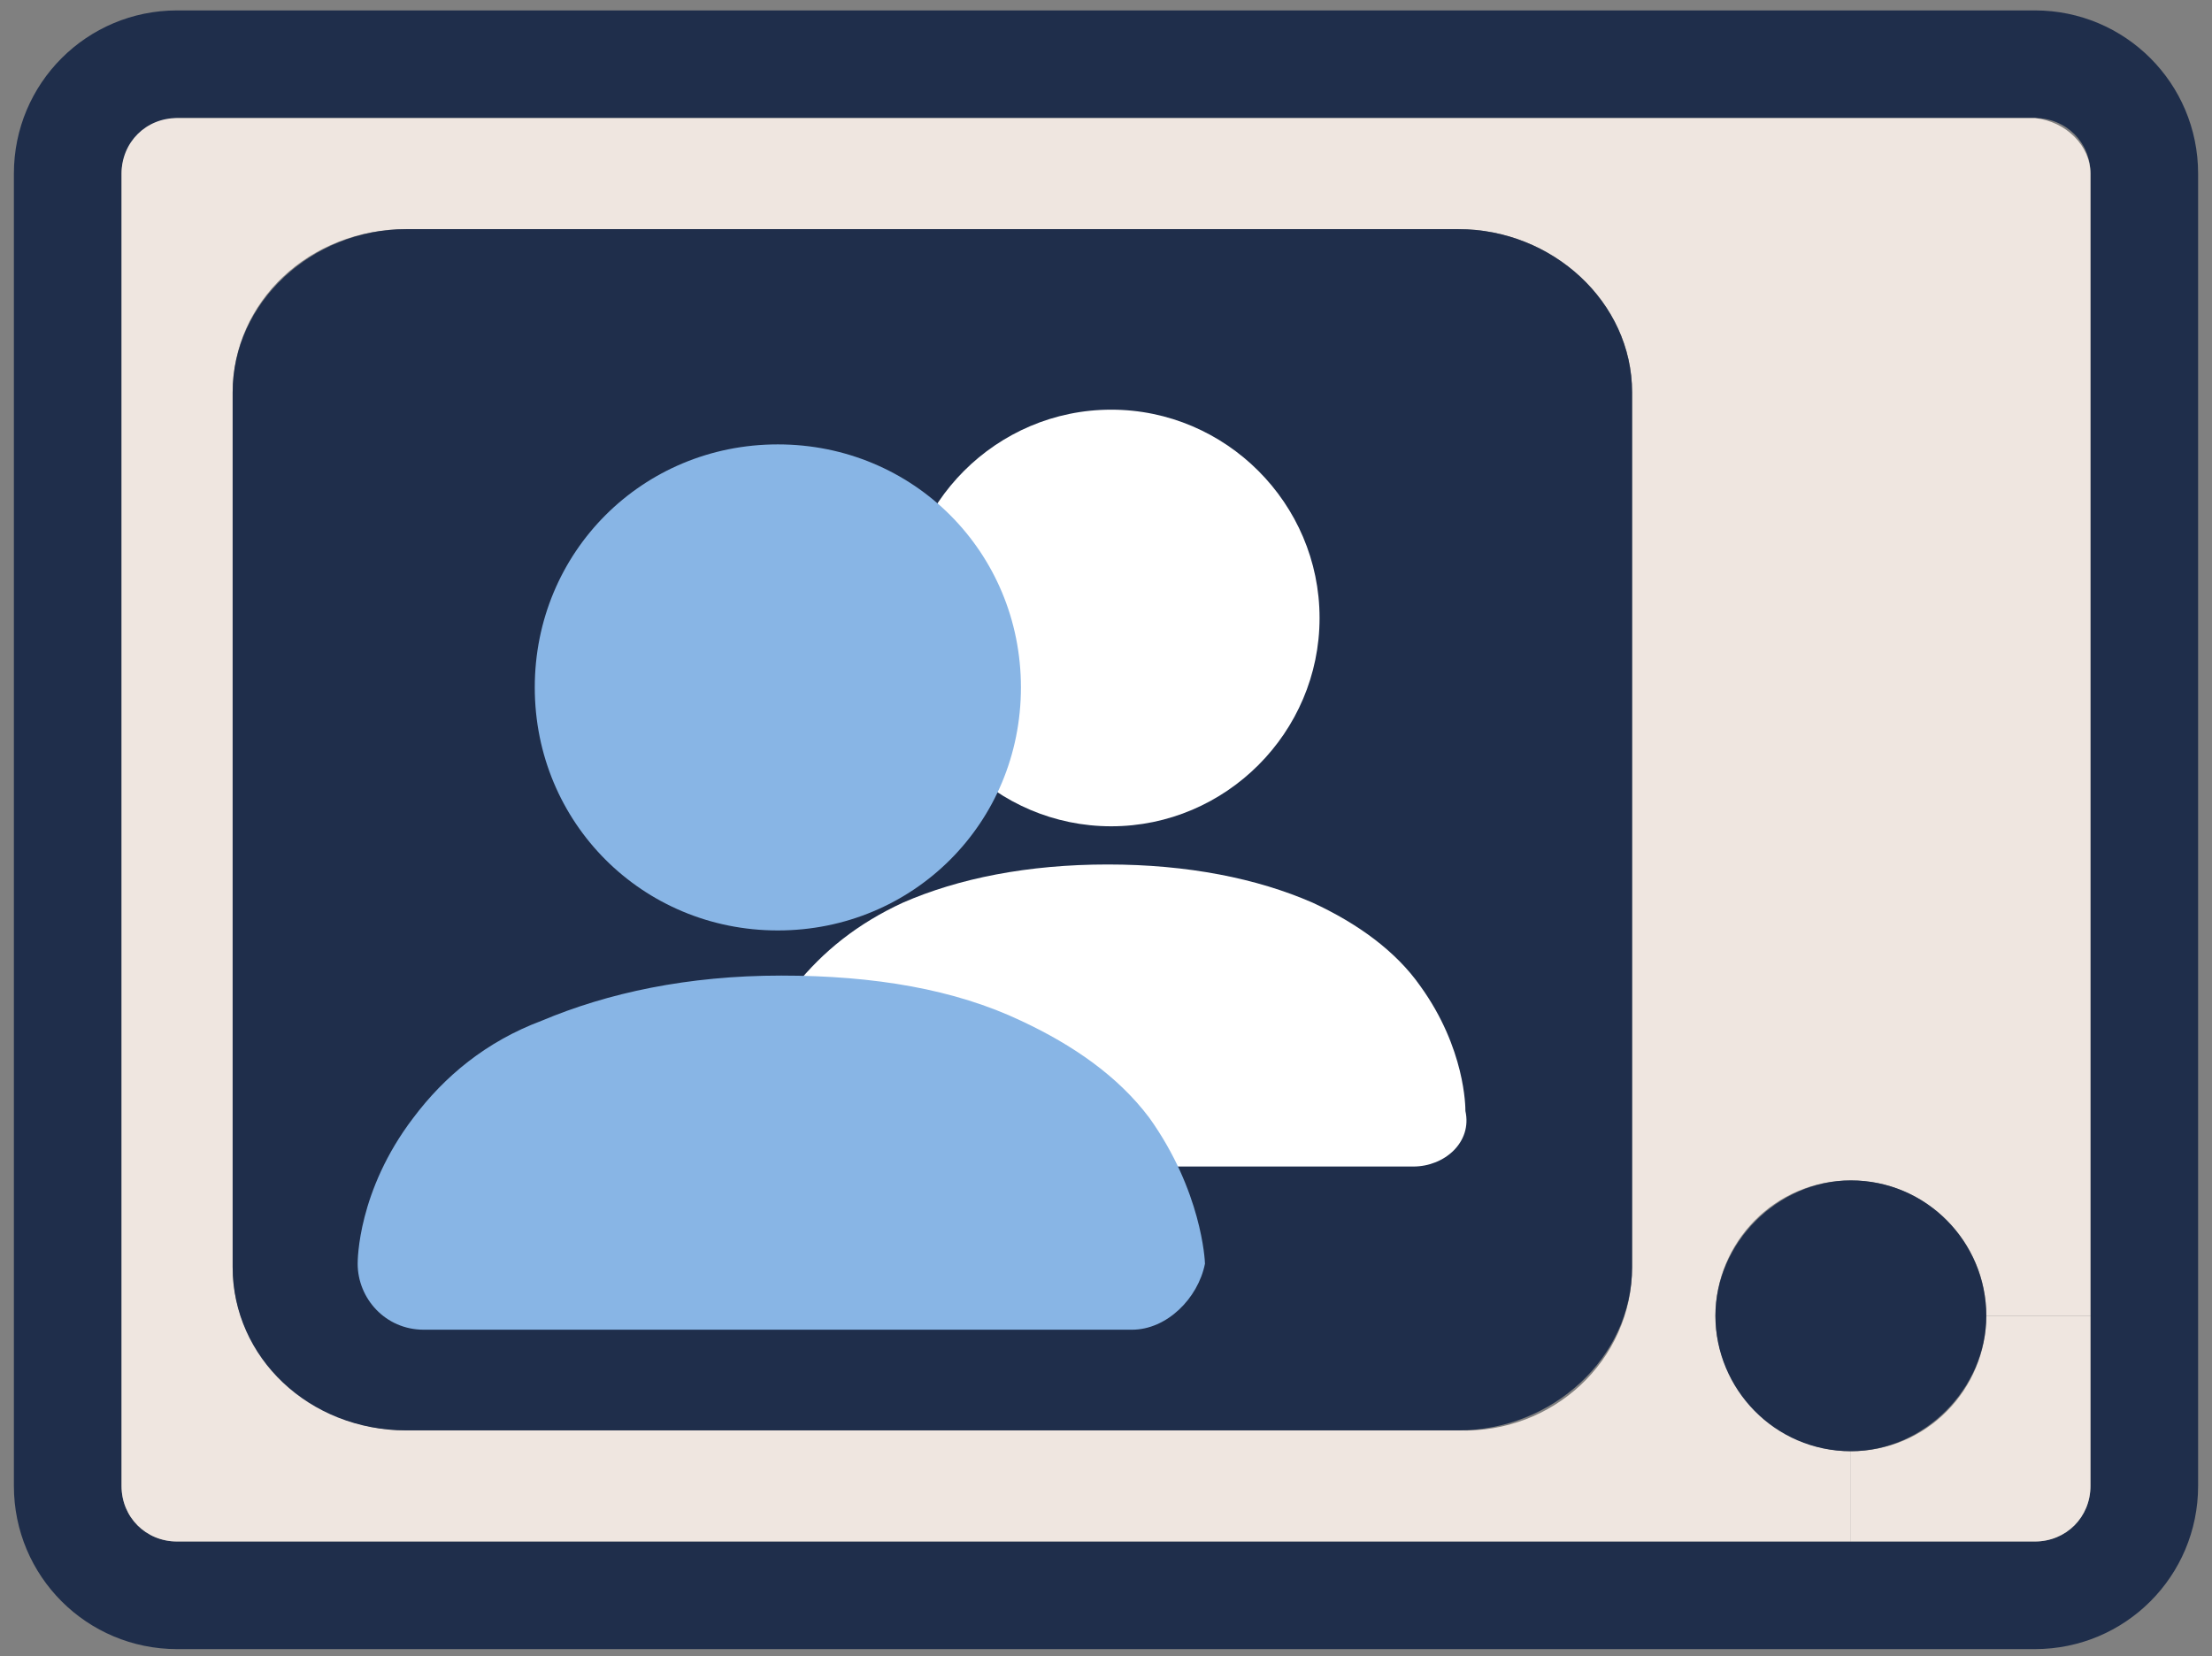
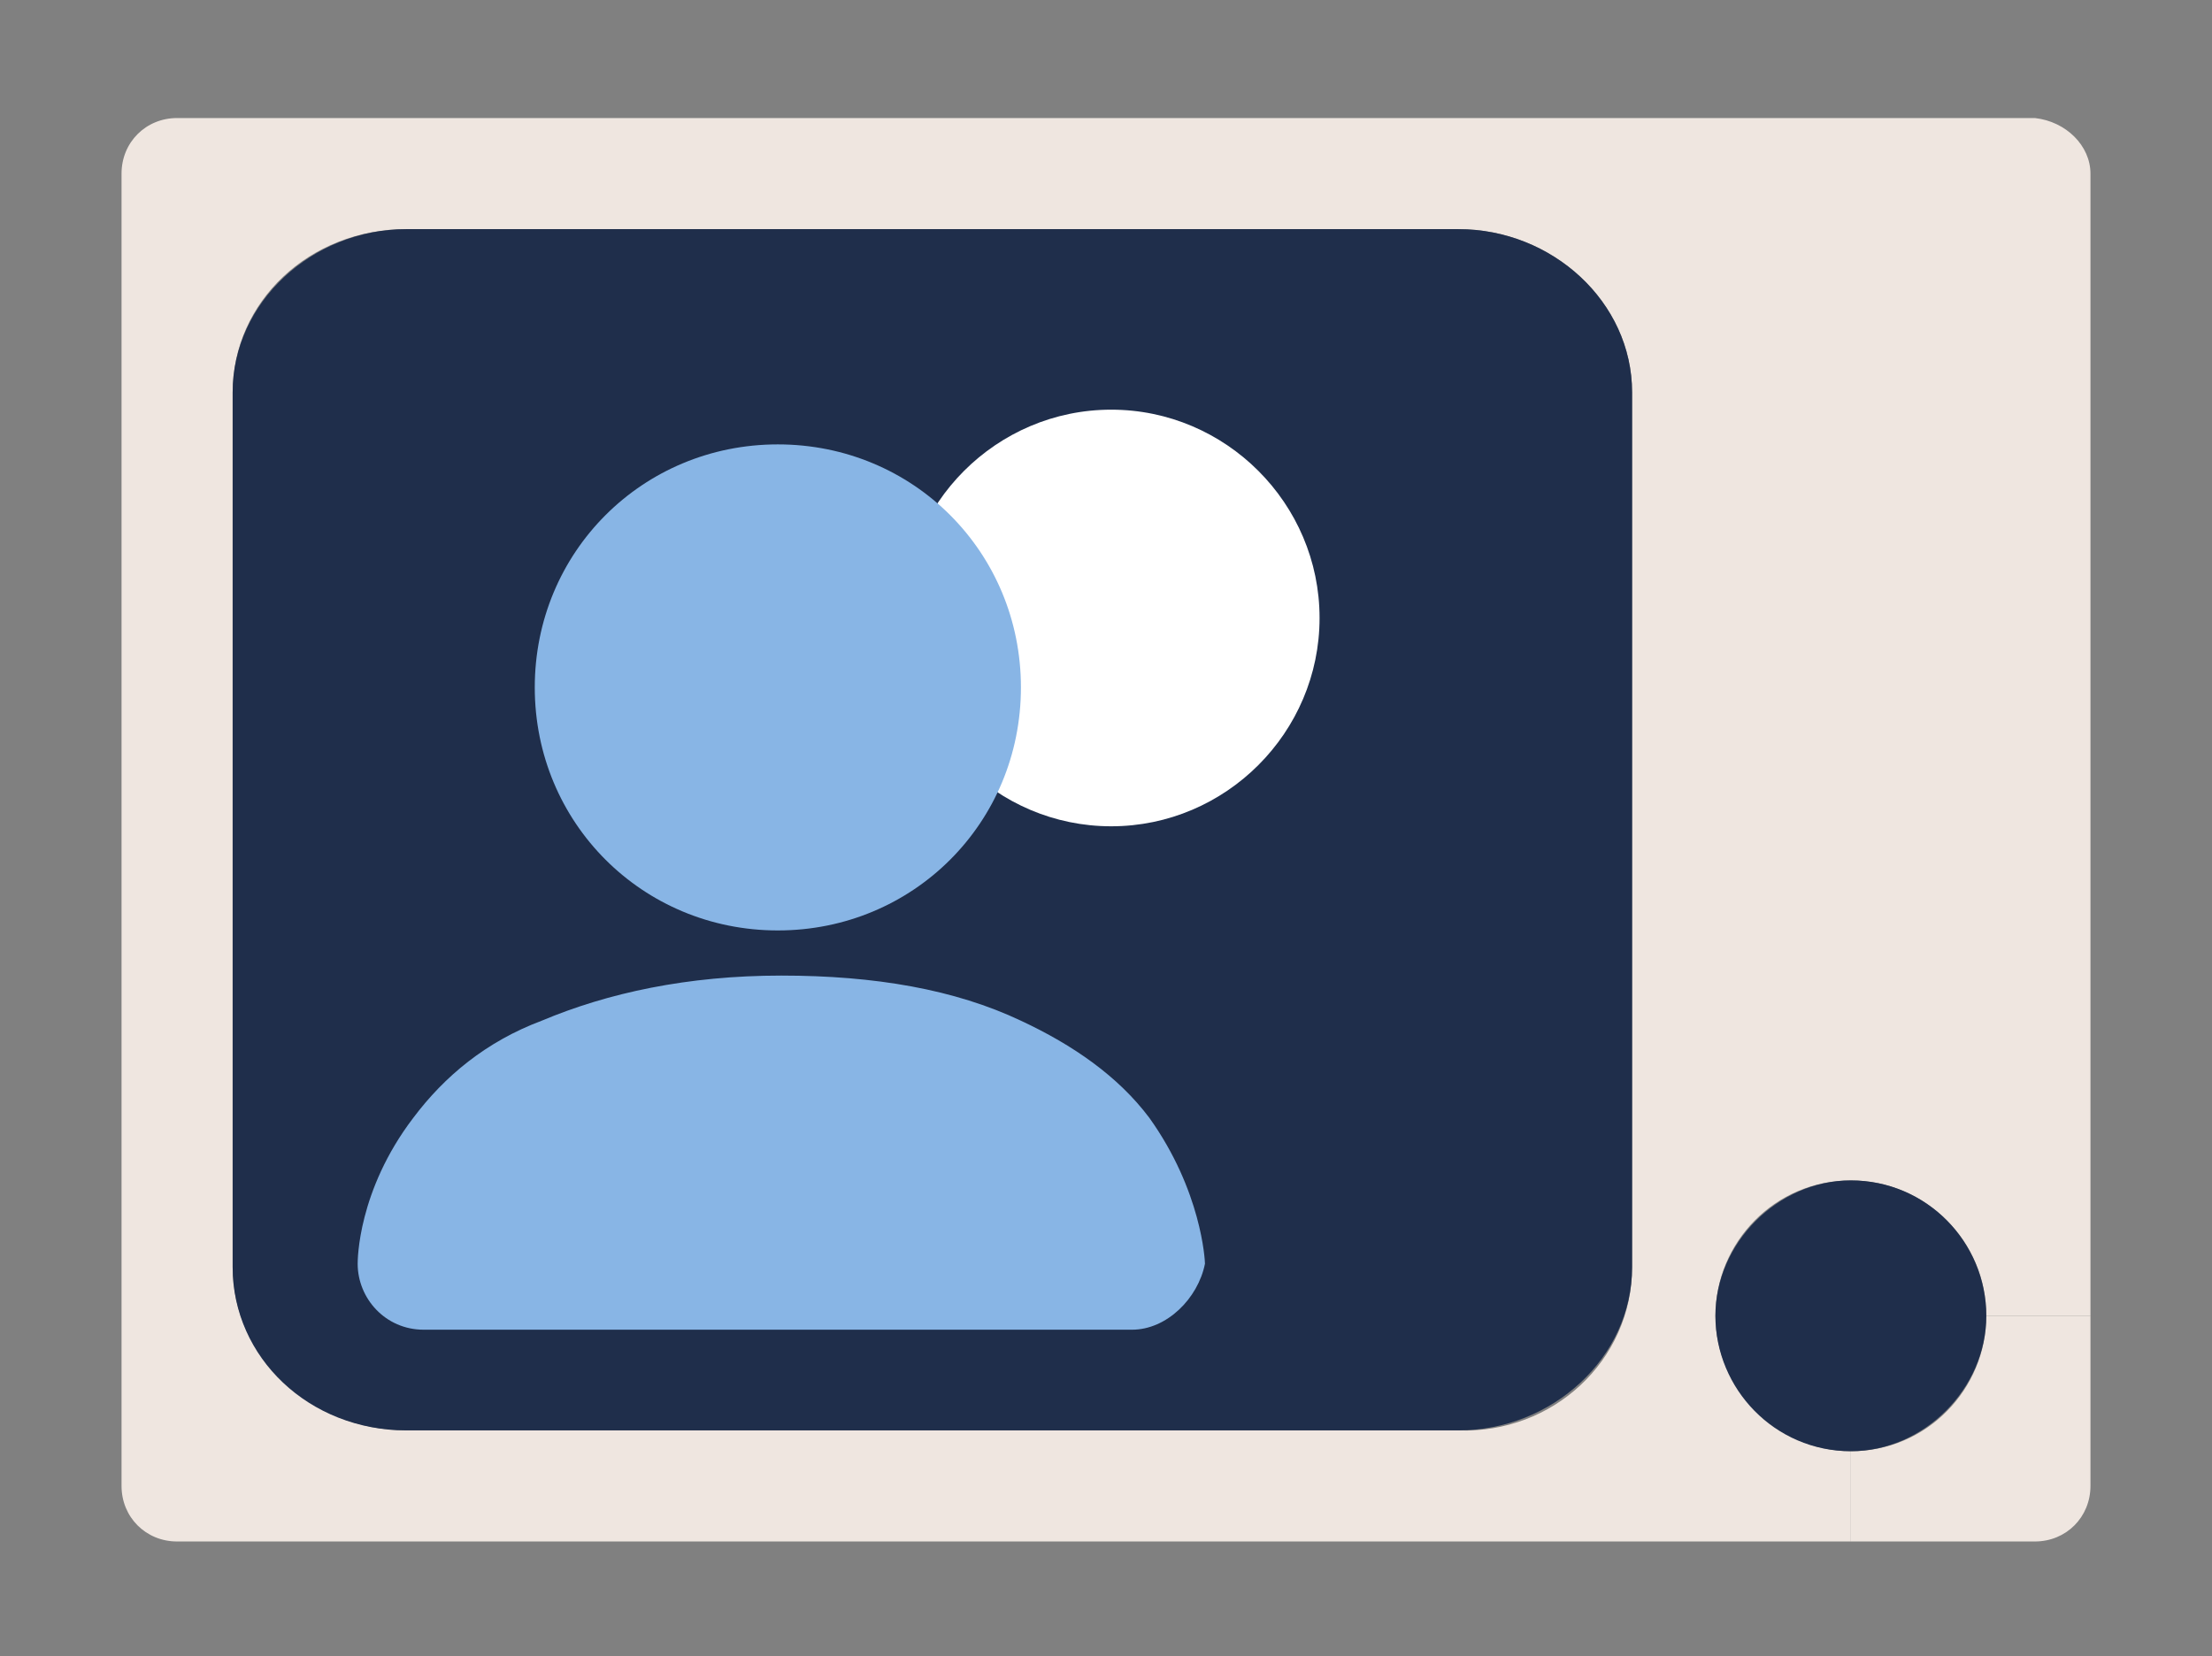
<svg xmlns="http://www.w3.org/2000/svg" version="1.1" x="0px" y="0px" viewBox="0 0 63.7 47.7" style="enable-background:new 0 0 63.7 47.7;" xml:space="preserve">
  <rect x="0" y="0" width="63.7" height="47.7" fill="#808080" stroke="none" />
  <style type="text/css">
	.st0{display:none;fill:#1B4142;}
	.st1{display:none;}
	.st2{display:inline;fill:#1F2E4B;}
	.st3{display:inline;fill:#A34646;}
	.st4{display:inline;}
	.st5{display:inline;fill:#EDE4DE;stroke:#1F2E4B;stroke-miterlimit:10;}
	.st6{fill:#EFE6E0;}
	.st7{display:inline;fill:none;stroke:#000000;stroke-width:0.5;stroke-linecap:round;stroke-miterlimit:10;}
	.st8{display:inline;fill:#FFFFFF;stroke:#000000;stroke-width:2;stroke-miterlimit:10;}
	.st9{fill:#A34646;}
	.st10{fill:#1F2E4B;}
	.st11{fill:#1B4142;}
	.st12{fill:#3B766B;}
	.st13{fill:none;stroke:#1F2E4B;stroke-linecap:round;stroke-miterlimit:10;stroke-dasharray:2,4;}
	.st14{fill:#F0E981;}
	.st15{fill:#FFFFFF;}
	.st16{fill:#3B766B;stroke:#1F2E4B;stroke-width:2;stroke-miterlimit:10;}
	.st17{fill:#D58080;}
	.st18{fill:none;stroke:#000000;stroke-width:0.5;stroke-linecap:round;stroke-miterlimit:10;}
	.st19{fill:#FFFFFF;stroke:#000000;stroke-width:2;stroke-miterlimit:10;}
	.st20{fill:#88B5E5;}
	.st21{fill:none;stroke:#000000;stroke-width:2.112;stroke-linecap:round;stroke-miterlimit:10;}
	.st22{fill:none;stroke:#FFFFFF;stroke-width:1.5;stroke-miterlimit:10;}
	.st23{fill:none;stroke:#FFFFFF;stroke-width:1.33;stroke-linecap:round;stroke-linejoin:round;stroke-miterlimit:10;}
	.st24{fill:none;}
	.st25{fill:#A14646;}
	.st26{fill:none;stroke:#A34646;stroke-width:2;stroke-linecap:round;stroke-miterlimit:10;}
	.st27{fill:none;stroke:#A34646;stroke-width:2;stroke-miterlimit:10;}
	.st28{fill:none;stroke:#A34646;stroke-width:2;stroke-linejoin:round;stroke-miterlimit:10;}
	.st29{fill:none;stroke:#A34646;stroke-width:1.443;stroke-linecap:round;stroke-miterlimit:10;}
	.st30{fill:none;stroke:#1F2E4B;stroke-width:1.443;stroke-linecap:round;stroke-miterlimit:10;}
	.st31{fill:none;stroke:#FFFFFF;stroke-width:1.287;stroke-linecap:round;stroke-miterlimit:10;}
	.st32{fill:none;stroke:#FFFFFF;stroke-width:1.287;stroke-miterlimit:10;}
	.st33{fill:none;stroke:#FFFFFF;stroke-width:1.287;stroke-linejoin:round;stroke-miterlimit:10;}
	.st34{fill:none;stroke:#FFFFFF;stroke-width:2;stroke-linecap:round;stroke-miterlimit:10;}
	.st35{fill:#FFFFFF;stroke:#FFFFFF;stroke-width:1.165;stroke-miterlimit:10;}
	.st36{fill:#FFFFFF;stroke:#FFFFFF;stroke-width:1.165;stroke-linejoin:round;stroke-miterlimit:10;}
	.st37{fill:#D58080;stroke:#A34646;stroke-width:2;stroke-linecap:round;stroke-miterlimit:10;}
	.st38{fill:#D58080;stroke:#1F2E4B;stroke-width:2;stroke-linecap:round;stroke-miterlimit:10;}
	.st39{fill:none;stroke:#1F2E4B;stroke-width:2;stroke-linecap:round;stroke-miterlimit:10;}
</style>
  <g id="Layer_3">
</g>
  <g id="Layer_1">
    <g id="XMLID_00000165957256016157816250000010376598896571218341_">
      <g>
-         <path class="st10" d="M63.3,5v37.8c0,2.6-2.1,4.7-4.7,4.7H5.1c-2.6,0-4.7-2.1-4.7-4.7V5c0-2.6,2.1-4.7,4.7-4.7l53.5,0v0     C61.2,0.3,63.3,2.4,63.3,5z M60.2,42.8v-4.9V5c0-0.9-0.7-1.6-1.6-1.6H5.1C4.2,3.5,3.5,4.2,3.5,5v37.8c0,0.9,0.7,1.6,1.6,1.6h48.2     h5.3C59.5,44.4,60.2,43.7,60.2,42.8z" />
        <path class="st6" d="M60.2,37.9v4.9c0,0.9-0.7,1.6-1.6,1.6h-5.3v-2.6c2.2,0,3.9-1.8,3.9-3.9H60.2z" />
        <path class="st6" d="M60.2,5v32.9h-3c0-2.2-1.8-3.9-3.9-3.9c-2.2,0-3.9,1.8-3.9,3.9c0,2.1,1.8,3.9,3.9,3.9v2.6H5.1     c-0.9,0-1.6-0.7-1.6-1.6V5c0-0.9,0.7-1.6,1.6-1.6h53.5C59.5,3.5,60.2,4.2,60.2,5z M47,36.5V11.3c0-2.6-2.3-4.7-5-4.7H11.7     c-2.8,0-5,2.1-5,4.7v25.2c0,2.6,2.3,4.7,5,4.7H42C44.7,41.3,47,39.2,47,36.5z" />
        <path class="st10" d="M53.3,34c2.2,0,3.9,1.8,3.9,3.9c0,2.1-1.8,3.9-3.9,3.9c-2.2,0-3.9-1.8-3.9-3.9C49.4,35.8,51.2,34,53.3,34z" />
        <path class="st10" d="M47,11.3v25.2c0,2.6-2.3,4.7-5,4.7H11.7c-2.8,0-5-2.1-5-4.7V11.3c0-2.6,2.3-4.7,5-4.7H42     C44.7,6.6,47,8.7,47,11.3z" />
      </g>
    </g>
    <g>
      <g transform="translate(240 800)">
        <path class="st15" d="M-208-776.2c-3.3,0-6-2.7-6-6c0-3.3,2.7-6,6-6c3.3,0,6,2.7,6,6C-202-778.9-204.7-776.2-208-776.2z" />
-         <path class="st15" d="M-199.3-766.4h-17.5c-0.9,0-1.6-0.7-1.6-1.6c0-0.1,0-1.8,1.3-3.6c0.8-1,1.8-1.8,3.1-2.4     c1.6-0.7,3.6-1.1,5.9-1.1c2.3,0,4.3,0.4,5.9,1.1c1.3,0.6,2.4,1.4,3.1,2.4c1.3,1.8,1.3,3.5,1.3,3.6     C-197.6-767.1-198.4-766.4-199.3-766.4z" />
      </g>
      <g transform="translate(240 800)">
        <path class="st20" d="M-217.6-773.2c-3.9,0-7-3.1-7-7s3.1-7,7-7c3.9,0,7,3.1,7,7S-213.7-773.2-217.6-773.2z" />
        <path class="st20" d="M-207.4-761.7h-20.4c-1.1,0-1.9-0.9-1.9-1.9c0-0.1,0-2.1,1.6-4.2c0.9-1.2,2.1-2.2,3.7-2.8     c1.9-0.8,4.2-1.3,6.9-1.3c2.7,0,5,0.4,6.9,1.3c1.5,0.7,2.8,1.6,3.7,2.8c1.5,2.1,1.6,4.1,1.6,4.2     C-205.5-762.6-206.4-761.7-207.4-761.7z" />
      </g>
    </g>
  </g>
  <g id="Layer_2">
</g>
  <g id="Layer_4">
</g>
</svg>